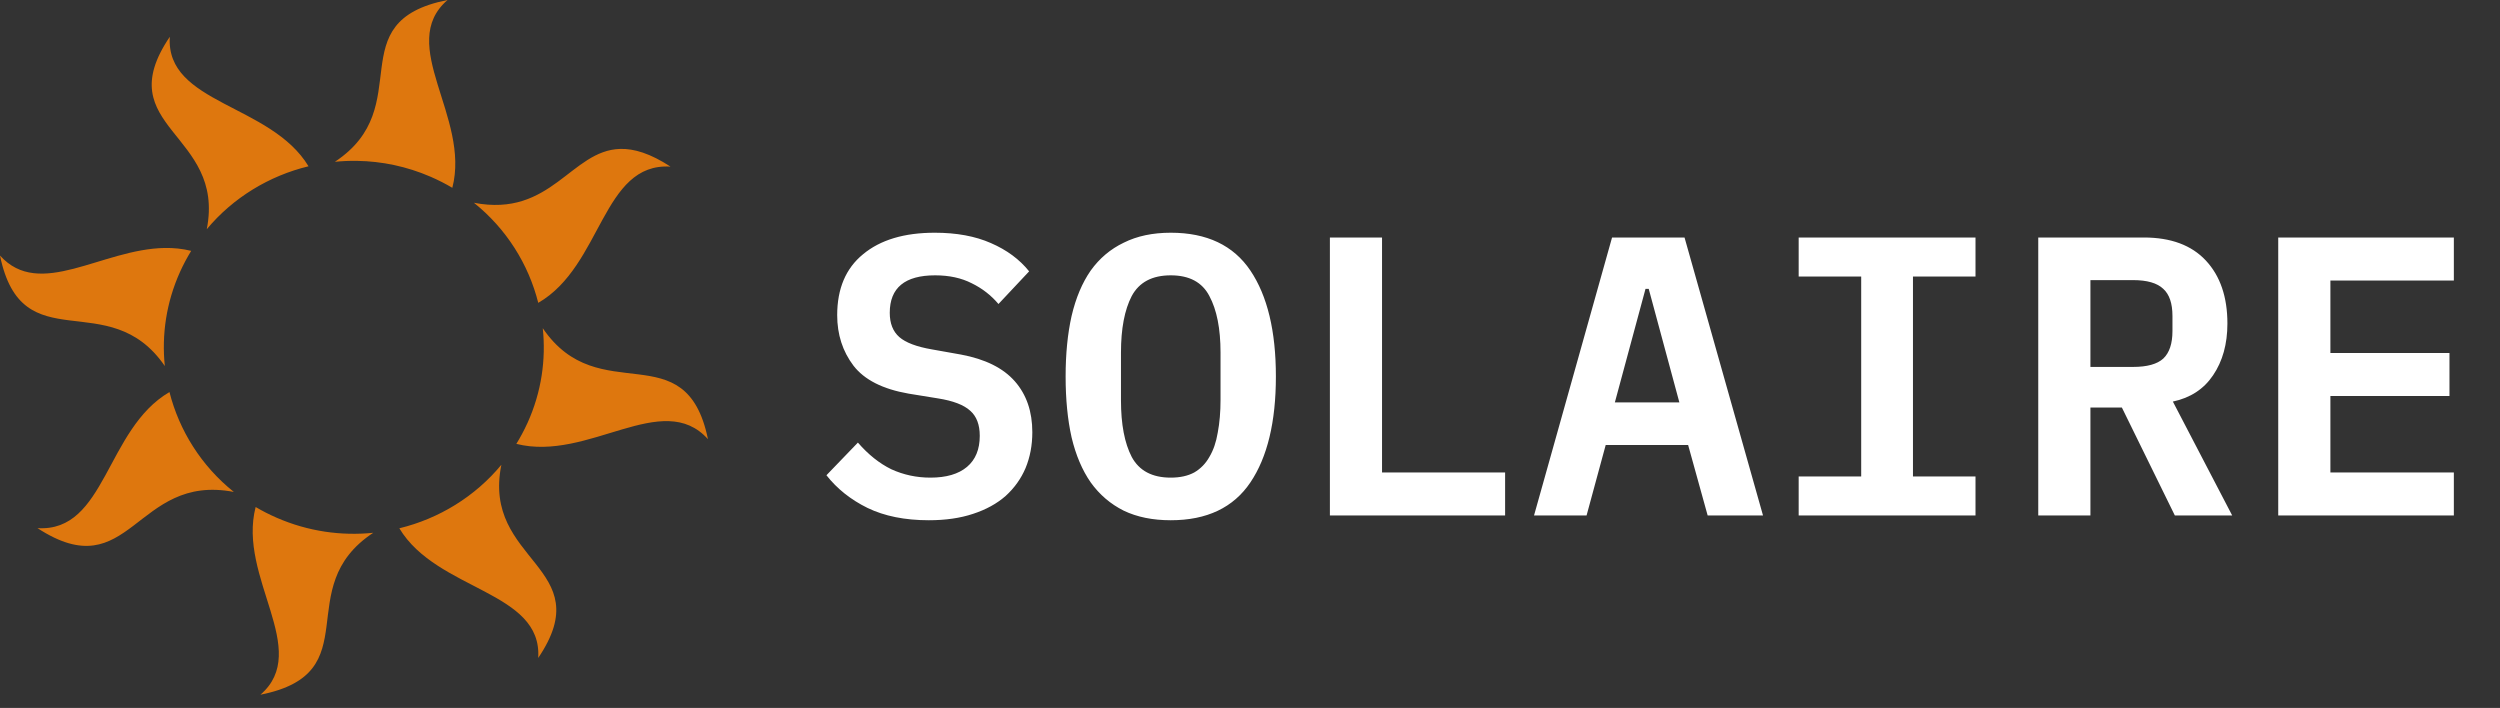
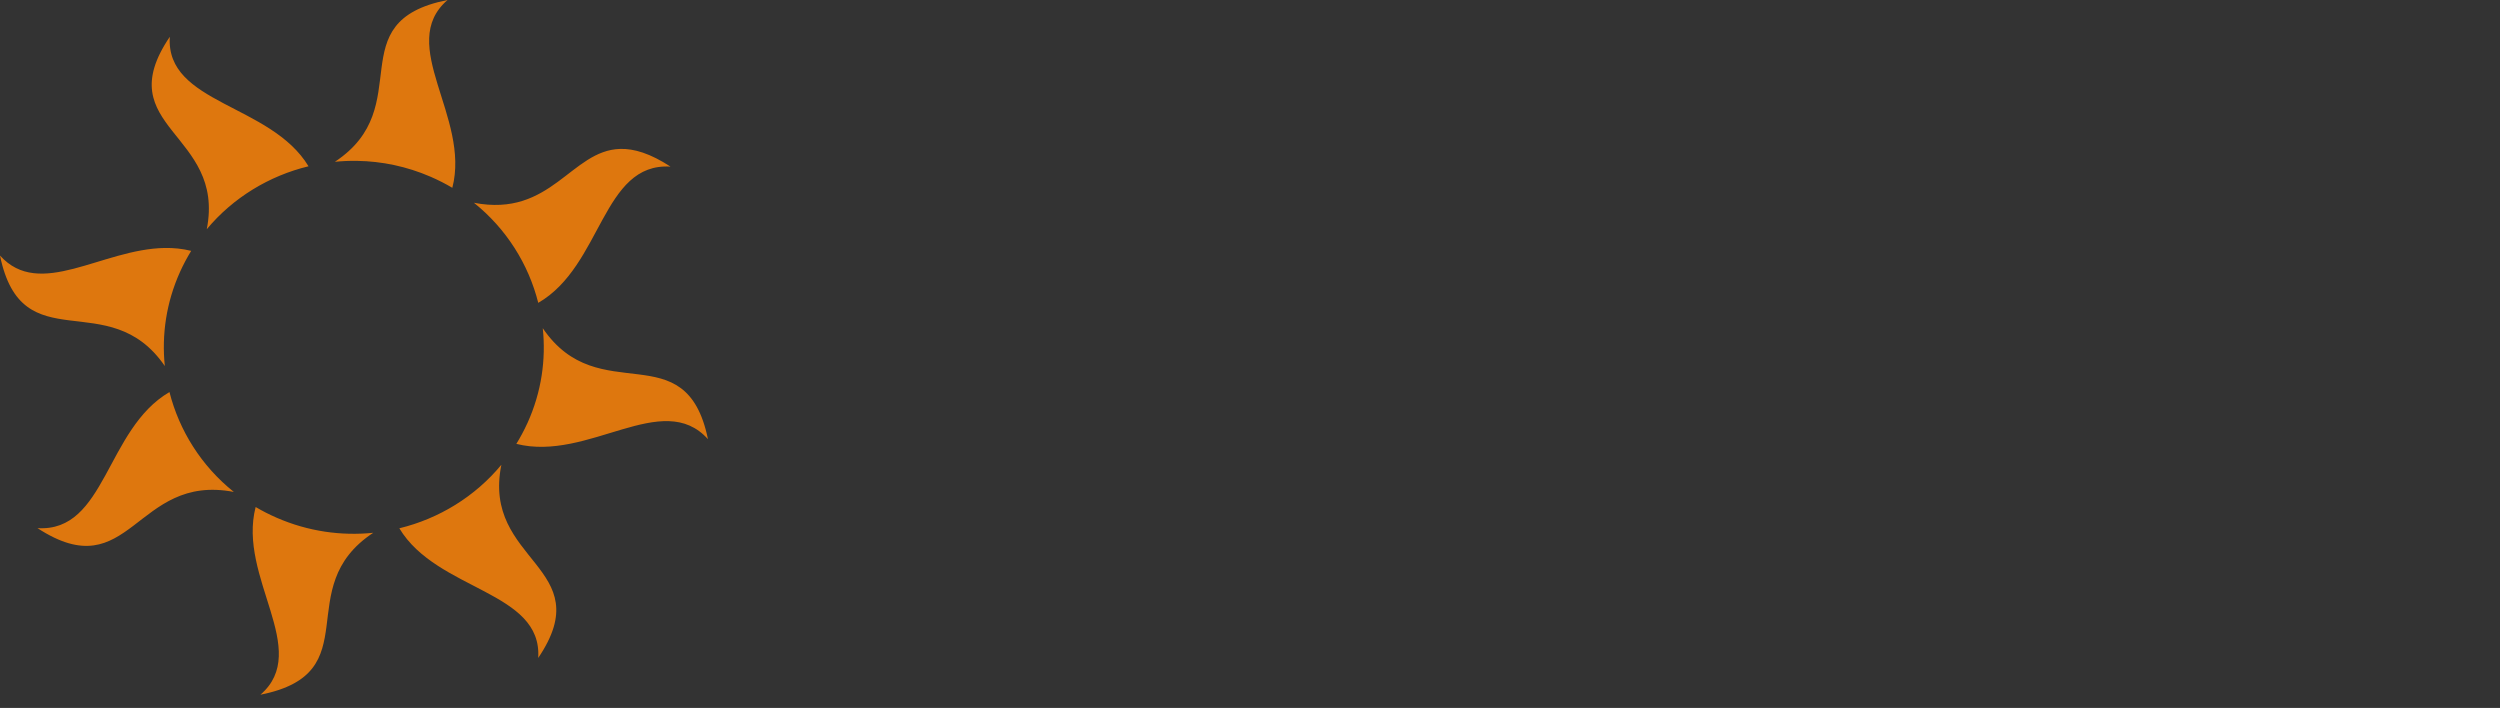
<svg xmlns="http://www.w3.org/2000/svg" width="113" height="32" viewBox="0 0 113 32" fill="none">
  <rect x="0" y="0" width="113" height="32" fill="#333333" stroke="none" />
  <path d="M20.229 0C15.28 0.98 18.911 4.818 15.137 7.313C15.469 7.28 15.805 7.265 16.141 7.271C17.257 7.288 18.386 7.521 19.469 7.991C19.809 8.139 20.135 8.305 20.445 8.489C21.274 5.298 17.904 2.012 20.229 6.72961e-05L20.229 0ZM7.675 1.663C4.883 5.787 10.208 5.987 9.346 10.36C10.538 8.932 12.166 7.947 13.945 7.516C12.233 4.684 7.48 4.699 7.675 1.663ZM28.036 6.731C25.807 6.79 24.922 9.843 21.421 9.165C22.883 10.336 23.889 11.937 24.329 13.689C27.227 12.014 27.209 7.34 30.307 7.531C29.387 6.932 28.659 6.715 28.036 6.731L28.036 6.731ZM15.848 8.522C14.228 8.553 12.661 9.115 11.403 10.11L12.681 12.54L9.952 11.656C9.707 12.009 9.49 12.389 9.308 12.794C8.71 14.118 8.554 15.522 8.775 16.849L11.842 16.992L9.513 19.029C10.253 20.415 11.459 21.573 13.034 22.257C13.244 22.349 13.457 22.43 13.671 22.501L15.351 19.93L15.974 22.875C17.844 22.88 19.654 22.177 21.014 20.913L19.7 18.418L22.331 19.269C22.455 19.055 22.571 18.832 22.675 18.601C23.343 17.122 23.46 15.543 23.116 14.084L20.539 13.966L22.436 12.305C21.694 10.948 20.502 9.814 18.951 9.14C18.858 9.099 18.763 9.061 18.669 9.024L16.897 11.734L16.218 8.525C16.184 8.523 16.15 8.523 16.116 8.522C16.027 8.521 15.937 8.521 15.848 8.522L15.848 8.522ZM7.446 11.208C4.593 11.257 1.797 13.55 0 11.551C0.998 16.405 4.908 12.848 7.45 16.545C7.303 15.136 7.514 13.671 8.139 12.286C8.288 11.956 8.457 11.64 8.642 11.339C8.243 11.24 7.845 11.202 7.446 11.208ZM24.533 14.835C24.684 16.25 24.474 17.72 23.846 19.111L23.833 19.137C23.686 19.459 23.52 19.768 23.339 20.063C26.593 20.885 29.948 17.567 32 19.851C31 14.986 27.075 18.571 24.533 14.835ZM7.66 17.721C4.775 19.402 4.788 24.063 1.695 23.872C5.902 26.614 6.1 21.377 10.57 22.236C9.109 21.068 8.103 19.47 7.66 17.721ZM22.662 21.008C21.47 22.45 19.838 23.443 18.05 23.879C19.759 26.719 24.522 26.701 24.327 29.74C27.126 25.606 21.766 25.415 22.662 21.008ZM11.555 22.917C10.73 26.106 14.095 29.391 11.771 31.401C16.723 30.421 13.085 26.577 16.871 24.082C15.43 24.23 13.933 24.022 12.516 23.406C12.181 23.261 11.86 23.097 11.555 22.917Z" fill="url(#paint0_radial_440_1520)" />
-   <path d="M41.981 23.515C40.901 23.515 39.977 23.329 39.209 22.957C38.453 22.585 37.835 22.093 37.355 21.481L38.777 20.005C39.245 20.545 39.749 20.947 40.289 21.211C40.841 21.463 41.429 21.589 42.053 21.589C42.773 21.589 43.325 21.427 43.709 21.103C44.093 20.779 44.285 20.311 44.285 19.699C44.285 19.195 44.141 18.817 43.853 18.565C43.565 18.301 43.079 18.115 42.395 18.007L41.063 17.791C39.899 17.587 39.071 17.167 38.579 16.531C38.087 15.883 37.841 15.121 37.841 14.245C37.841 13.045 38.231 12.127 39.011 11.491C39.791 10.843 40.871 10.519 42.251 10.519C43.235 10.519 44.081 10.675 44.789 10.987C45.509 11.299 46.085 11.725 46.517 12.265L45.131 13.741C44.795 13.345 44.393 13.033 43.925 12.805C43.457 12.565 42.905 12.445 42.269 12.445C40.901 12.445 40.217 13.009 40.217 14.137C40.217 14.617 40.361 14.983 40.649 15.235C40.937 15.487 41.429 15.673 42.125 15.793L43.439 16.027C44.531 16.231 45.341 16.633 45.869 17.233C46.397 17.833 46.661 18.601 46.661 19.537C46.661 20.125 46.559 20.665 46.355 21.157C46.151 21.637 45.851 22.057 45.455 22.417C45.059 22.765 44.567 23.035 43.979 23.227C43.403 23.419 42.737 23.515 41.981 23.515ZM52.918 23.515C52.102 23.515 51.394 23.371 50.794 23.083C50.194 22.783 49.696 22.357 49.3 21.805C48.916 21.253 48.628 20.575 48.436 19.771C48.256 18.967 48.166 18.049 48.166 17.017C48.166 15.997 48.256 15.085 48.436 14.281C48.628 13.465 48.916 12.781 49.3 12.229C49.696 11.677 50.194 11.257 50.794 10.969C51.394 10.669 52.102 10.519 52.918 10.519C54.55 10.519 55.75 11.089 56.518 12.229C57.286 13.369 57.67 14.965 57.67 17.017C57.67 19.069 57.286 20.665 56.518 21.805C55.75 22.945 54.55 23.515 52.918 23.515ZM52.918 21.589C53.338 21.589 53.692 21.511 53.98 21.355C54.268 21.187 54.496 20.953 54.664 20.653C54.844 20.353 54.97 19.987 55.042 19.555C55.126 19.111 55.168 18.619 55.168 18.079V15.937C55.168 14.857 55 14.005 54.664 13.381C54.34 12.757 53.758 12.445 52.918 12.445C52.078 12.445 51.49 12.757 51.154 13.381C50.83 14.005 50.668 14.857 50.668 15.937V18.097C50.668 19.177 50.83 20.029 51.154 20.653C51.49 21.277 52.078 21.589 52.918 21.589ZM60.111 23.299V10.735H62.468V21.355H68.031V23.299H60.111ZM77.186 23.299L76.303 20.113H72.578L71.713 23.299H69.338L72.865 10.735H76.141L79.688 23.299H77.186ZM74.522 13.057H74.377L72.992 18.187H75.907L74.522 13.057ZM81.3 23.299V21.535H84.126V12.499H81.3V10.735H89.293V12.499H86.466V21.535H89.293V23.299H81.3ZM94.487 23.299H92.129V10.735H96.9C98.124 10.735 99.059 11.083 99.707 11.779C100.355 12.475 100.679 13.423 100.679 14.623C100.679 15.547 100.463 16.327 100.031 16.963C99.612 17.587 99.005 17.983 98.213 18.151L100.895 23.299H98.303L95.909 18.421H94.487V23.299ZM96.413 16.585C97.049 16.585 97.505 16.459 97.781 16.207C98.058 15.943 98.195 15.529 98.195 14.965V14.281C98.195 13.717 98.058 13.309 97.781 13.057C97.505 12.793 97.049 12.661 96.413 12.661H94.487V16.585H96.413ZM102.976 23.299V10.735H110.914V12.679H105.334V15.955H110.716V17.899H105.334V21.355H110.914V23.299H102.976Z" fill="white" />
  <defs>
    <radialGradient id="paint0_radial_440_1520" cx="0" cy="0" r="1" gradientUnits="userSpaceOnUse" gradientTransform="translate(16 15.701) rotate(90) scale(15.701 16)">
      <stop offset="0.49" stop-color="#161616" stop-opacity="0" />
      <stop offset="0.49" stop-color="#DE770E" />
    </radialGradient>
  </defs>
</svg>